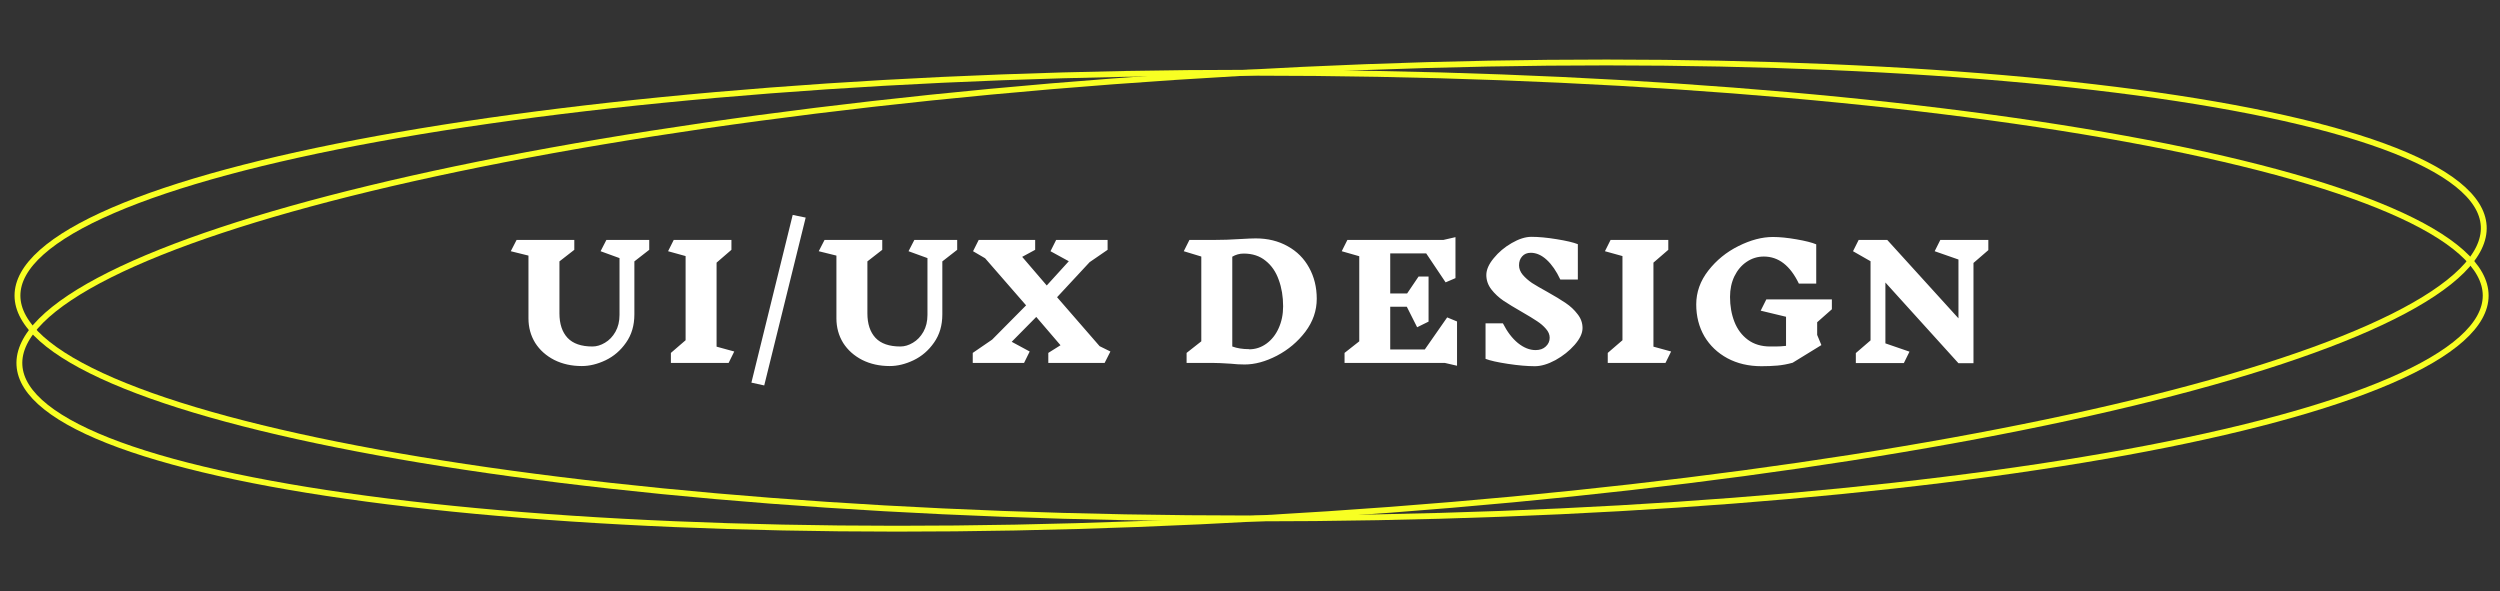
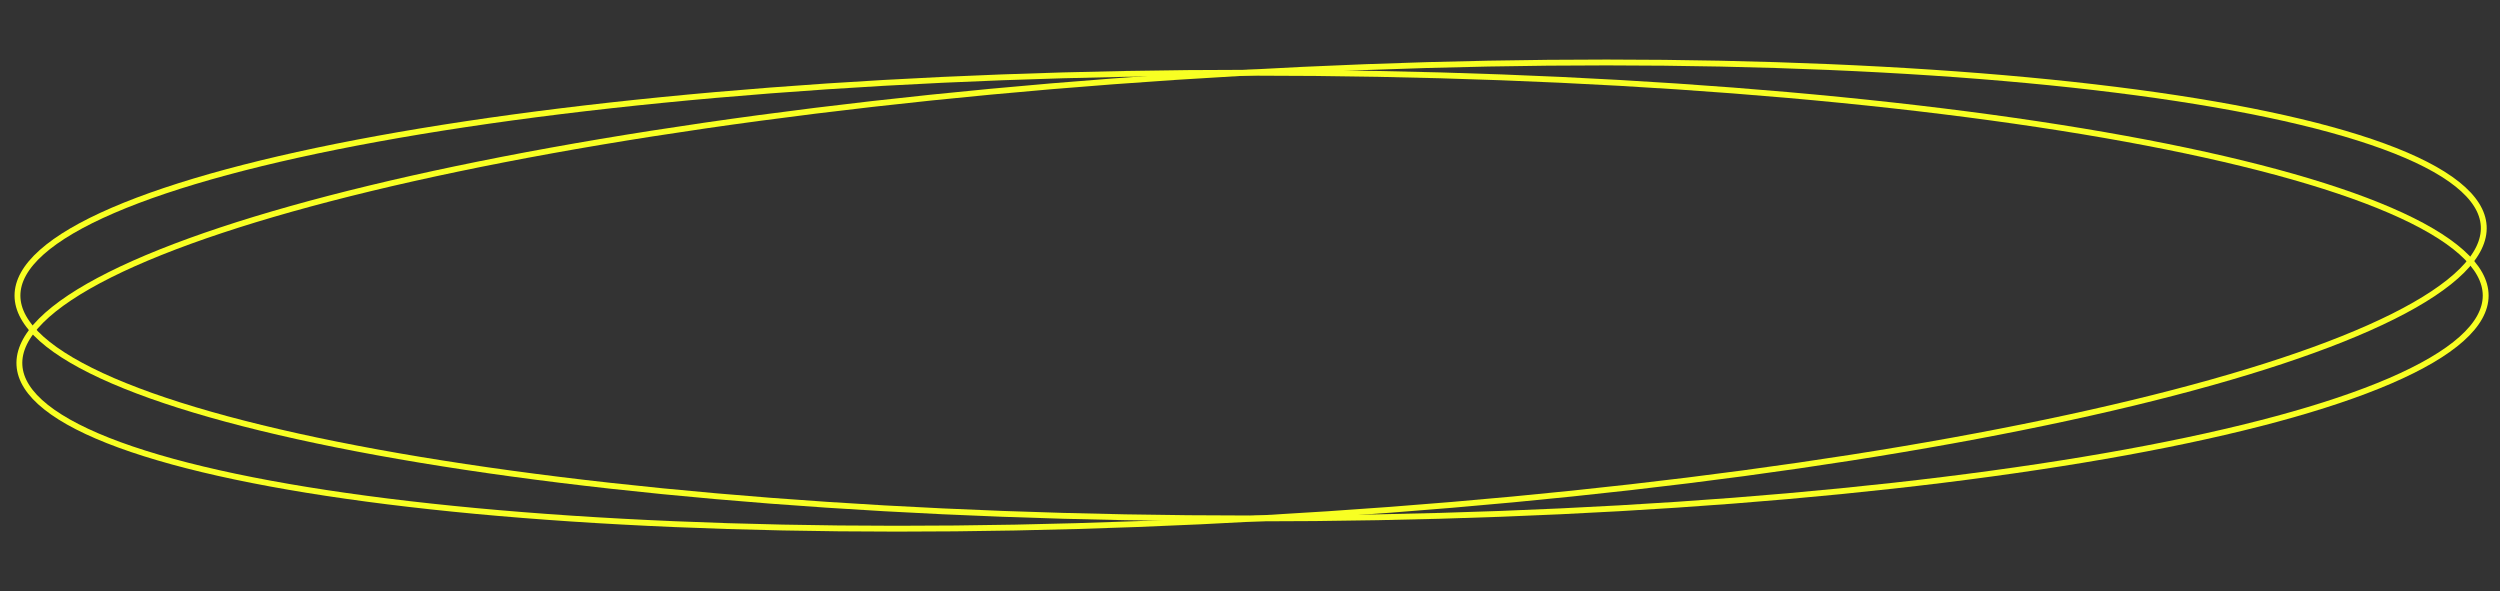
<svg xmlns="http://www.w3.org/2000/svg" width="427" height="101" viewBox="0 0 427 101" fill="none">
  <rect x="0" y="0" width="427" height="101" fill="#333333" stroke="none" />
-   <path d="M108.351 44.645V53.703C108.351 55.574 107.879 57.177 106.935 58.513C106.009 59.849 104.842 60.855 103.435 61.532C102.045 62.191 100.691 62.521 99.373 62.521C97.627 62.521 96.06 62.174 94.671 61.479C93.281 60.766 92.194 59.795 91.411 58.566C90.645 57.319 90.262 55.921 90.262 54.371V43.657L87.242 42.908L88.231 40.985H98.091V42.668L95.552 44.645V53.516C95.552 55.316 96.015 56.714 96.942 57.711C97.868 58.691 99.284 59.181 101.19 59.181C101.903 59.181 102.615 58.967 103.328 58.54C104.058 58.112 104.655 57.489 105.118 56.669C105.581 55.85 105.813 54.888 105.813 53.783V44.084L102.58 42.908L103.568 40.985H110.889V42.668L108.351 44.645ZM124.448 61.987H114.589V60.276L117.1 58.112V43.737L114.108 42.908L115.069 40.985H124.929V42.668L122.391 44.859V59.208L125.41 60.036L124.448 61.987ZM130.53 65.834L128.339 65.353L135.393 36.709L137.611 37.164L130.53 65.834ZM160.95 44.645V53.703C160.95 55.574 160.478 57.177 159.534 58.513C158.607 59.849 157.44 60.855 156.033 61.532C154.644 62.191 153.29 62.521 151.972 62.521C150.226 62.521 148.659 62.174 147.269 61.479C145.88 60.766 144.793 59.795 144.009 58.566C143.243 57.319 142.86 55.921 142.86 54.371V43.657L139.841 42.908L140.83 40.985H150.689V42.668L148.151 44.645V53.516C148.151 55.316 148.614 56.714 149.54 57.711C150.467 58.691 151.883 59.181 153.789 59.181C154.501 59.181 155.214 58.967 155.926 58.54C156.657 58.112 157.253 57.489 157.717 56.669C158.18 55.85 158.411 54.888 158.411 53.783V44.084L155.178 42.908L156.167 40.985H163.488V42.668L160.95 44.645ZM188.67 61.987H179.051V60.276L181.135 58.967L176.993 54.131L172.798 58.379L175.871 60.036L174.909 61.987H166.145V60.276L169.458 58.005L175.257 52.154L168.256 44.111L166.198 42.908L167.16 40.985H176.806V42.668L174.589 43.87L178.784 48.76L182.551 44.619L179.425 42.908L180.387 40.985H189.178V42.668L186.105 44.779L180.547 50.764L187.815 59.127L189.659 60.036L188.67 61.987ZM214.481 40.718C216.529 40.718 218.346 41.163 219.931 42.053C221.517 42.926 222.737 44.147 223.592 45.714C224.465 47.282 224.901 49.054 224.901 51.031C224.901 53.062 224.251 54.941 222.951 56.669C221.65 58.379 220.029 59.742 218.088 60.758C216.164 61.755 214.329 62.254 212.583 62.254C211.8 62.254 211.007 62.209 210.205 62.12C208.869 62.031 207.845 61.987 207.133 61.987H202.67V60.276L205.182 58.299V43.817L202.189 42.908L203.151 40.985H207.106C208.745 40.985 210.348 40.931 211.915 40.824C213.091 40.753 213.946 40.718 214.481 40.718ZM213.358 59.662C214.427 59.662 215.407 59.341 216.298 58.7C217.188 58.059 217.883 57.186 218.382 56.081C218.898 54.959 219.157 53.703 219.157 52.314C219.157 50.657 218.907 49.152 218.408 47.798C217.927 46.427 217.179 45.34 216.164 44.538C215.166 43.719 213.919 43.309 212.423 43.309C211.728 43.309 211.078 43.487 210.473 43.844V59.181C211.292 59.484 212.245 59.635 213.332 59.635L213.358 59.662ZM246.777 61.987H229.649V60.276L232.161 58.299V43.764L229.168 42.908L230.13 40.985H246.509L248.594 40.504V47.504L246.91 48.226L243.597 43.283H237.451V50.123H240.337L242.288 47.237H243.998V54.932L242.047 55.894L240.284 52.394H237.451V59.689H243.357L247.177 54.211L248.861 54.906V62.468L246.777 61.987ZM264.686 57.685C264.686 57.15 264.472 56.643 264.045 56.162C263.635 55.681 263.127 55.244 262.522 54.852C261.916 54.443 261.07 53.926 259.983 53.303C258.647 52.537 257.579 51.886 256.777 51.352C255.975 50.8 255.29 50.158 254.72 49.428C254.15 48.68 253.865 47.861 253.865 46.97C253.865 46.079 254.283 45.126 255.12 44.111C255.958 43.078 256.982 42.214 258.193 41.519C259.422 40.807 260.545 40.45 261.56 40.45C262.789 40.45 264.223 40.584 265.862 40.851C267.518 41.118 268.73 41.403 269.496 41.706V47.745H266.503C265.826 46.302 265.051 45.18 264.178 44.378C263.306 43.577 262.397 43.176 261.453 43.176C260.83 43.176 260.34 43.381 259.983 43.79C259.627 44.182 259.449 44.69 259.449 45.313C259.449 45.883 259.663 46.427 260.09 46.943C260.518 47.442 261.043 47.905 261.667 48.333C262.308 48.742 263.181 49.25 264.285 49.856C265.586 50.586 266.628 51.218 267.412 51.753C268.213 52.287 268.89 52.92 269.442 53.65C270.012 54.362 270.297 55.155 270.297 56.028C270.297 56.919 269.843 57.881 268.935 58.914C268.044 59.929 266.957 60.793 265.675 61.506C264.392 62.2 263.217 62.548 262.148 62.548C260.847 62.548 259.315 62.414 257.552 62.147C255.788 61.88 254.515 61.595 253.731 61.292V55.226H256.697C257.427 56.669 258.282 57.791 259.262 58.593C260.26 59.395 261.266 59.795 262.281 59.795C263.012 59.795 263.591 59.591 264.018 59.181C264.463 58.771 264.686 58.273 264.686 57.685ZM284.464 61.987H274.604V60.276L277.116 58.112V43.737L274.123 42.908L275.085 40.985H284.945V42.668L282.407 44.859V59.208L285.426 60.036L284.464 61.987ZM310.372 57.204L311.093 58.941L306.177 61.96C305.268 62.209 304.396 62.37 303.558 62.441C302.721 62.512 301.822 62.548 300.86 62.548C298.669 62.548 296.727 62.093 295.035 61.185C293.36 60.276 292.051 59.03 291.107 57.444C290.181 55.841 289.717 54.024 289.717 51.993C289.717 49.909 290.403 47.985 291.775 46.222C293.164 44.441 294.883 43.042 296.932 42.027C298.998 40.994 300.958 40.477 302.81 40.477C303.968 40.477 305.313 40.611 306.845 40.878C308.377 41.145 309.499 41.43 310.212 41.733V48.44H307.246C305.767 45.358 303.772 43.817 301.261 43.817C300.192 43.817 299.212 44.12 298.321 44.725C297.448 45.313 296.754 46.133 296.237 47.184C295.738 48.235 295.489 49.41 295.489 50.711C295.489 52.261 295.738 53.677 296.237 54.959C296.736 56.242 297.502 57.266 298.535 58.032C299.568 58.798 300.842 59.181 302.356 59.181C302.445 59.181 302.757 59.181 303.291 59.181C303.843 59.181 304.431 59.145 305.055 59.074V54.104L300.726 53.062L301.688 51.138H312.884V52.822L310.372 55.039V57.204ZM337.07 44.913V62.04H334.505L322.026 48.252V58.647L326.141 60.063L325.179 62.013H316.976V60.303L319.488 58.139V44.619L316.495 42.908L317.457 40.985H322.347L334.505 54.371V44.325L330.443 42.908L331.405 40.985H339.608V42.721L337.07 44.913Z" fill="white" />
  <path d="M424.555 50.487C424.555 52.949 423.189 55.424 420.43 57.885C417.672 60.345 413.575 62.741 408.253 65.038C397.612 69.63 382.184 73.776 363.081 77.263C324.883 84.234 272.093 88.549 213.769 88.549C155.445 88.549 102.654 84.234 64.457 77.263C45.354 73.776 29.926 69.63 19.285 65.038C13.963 62.741 9.866 60.345 7.108 57.885C4.348 55.424 2.983 52.949 2.983 50.487C2.983 48.024 4.348 45.55 7.108 43.088C9.866 40.628 13.963 38.232 19.285 35.935C29.926 31.344 45.354 27.197 64.457 23.71C102.654 16.739 155.445 12.424 213.769 12.424C272.093 12.424 324.883 16.739 363.081 23.71C382.184 27.197 397.612 31.344 408.253 35.935C413.575 38.232 417.672 40.628 420.43 43.088C423.189 45.55 424.555 48.024 424.555 50.487Z" stroke="#F8FF23" />
  <path d="M424.219 38.596C424.358 41.055 423.134 43.602 420.518 46.216C417.903 48.827 413.948 51.451 408.764 54.044C398.399 59.228 383.229 64.239 364.354 68.797C326.61 77.913 274.148 85.199 215.916 88.489C157.685 91.779 104.735 90.449 66.205 85.643C46.936 83.24 31.298 79.97 20.416 75.986C14.972 73.993 10.747 71.832 7.855 69.531C4.96 67.229 3.458 64.836 3.319 62.377C3.18 59.919 4.404 57.371 7.02 54.758C9.635 52.146 13.589 49.523 18.774 46.929C29.139 41.745 44.309 36.735 63.184 32.176C100.928 23.061 153.39 15.775 211.622 12.485C269.853 9.194 322.803 10.525 361.333 15.33C380.602 17.734 396.24 21.003 407.122 24.988C412.566 26.98 416.791 29.142 419.683 31.442C422.577 33.744 424.08 36.137 424.219 38.596Z" stroke="#F8FF23" />
</svg>